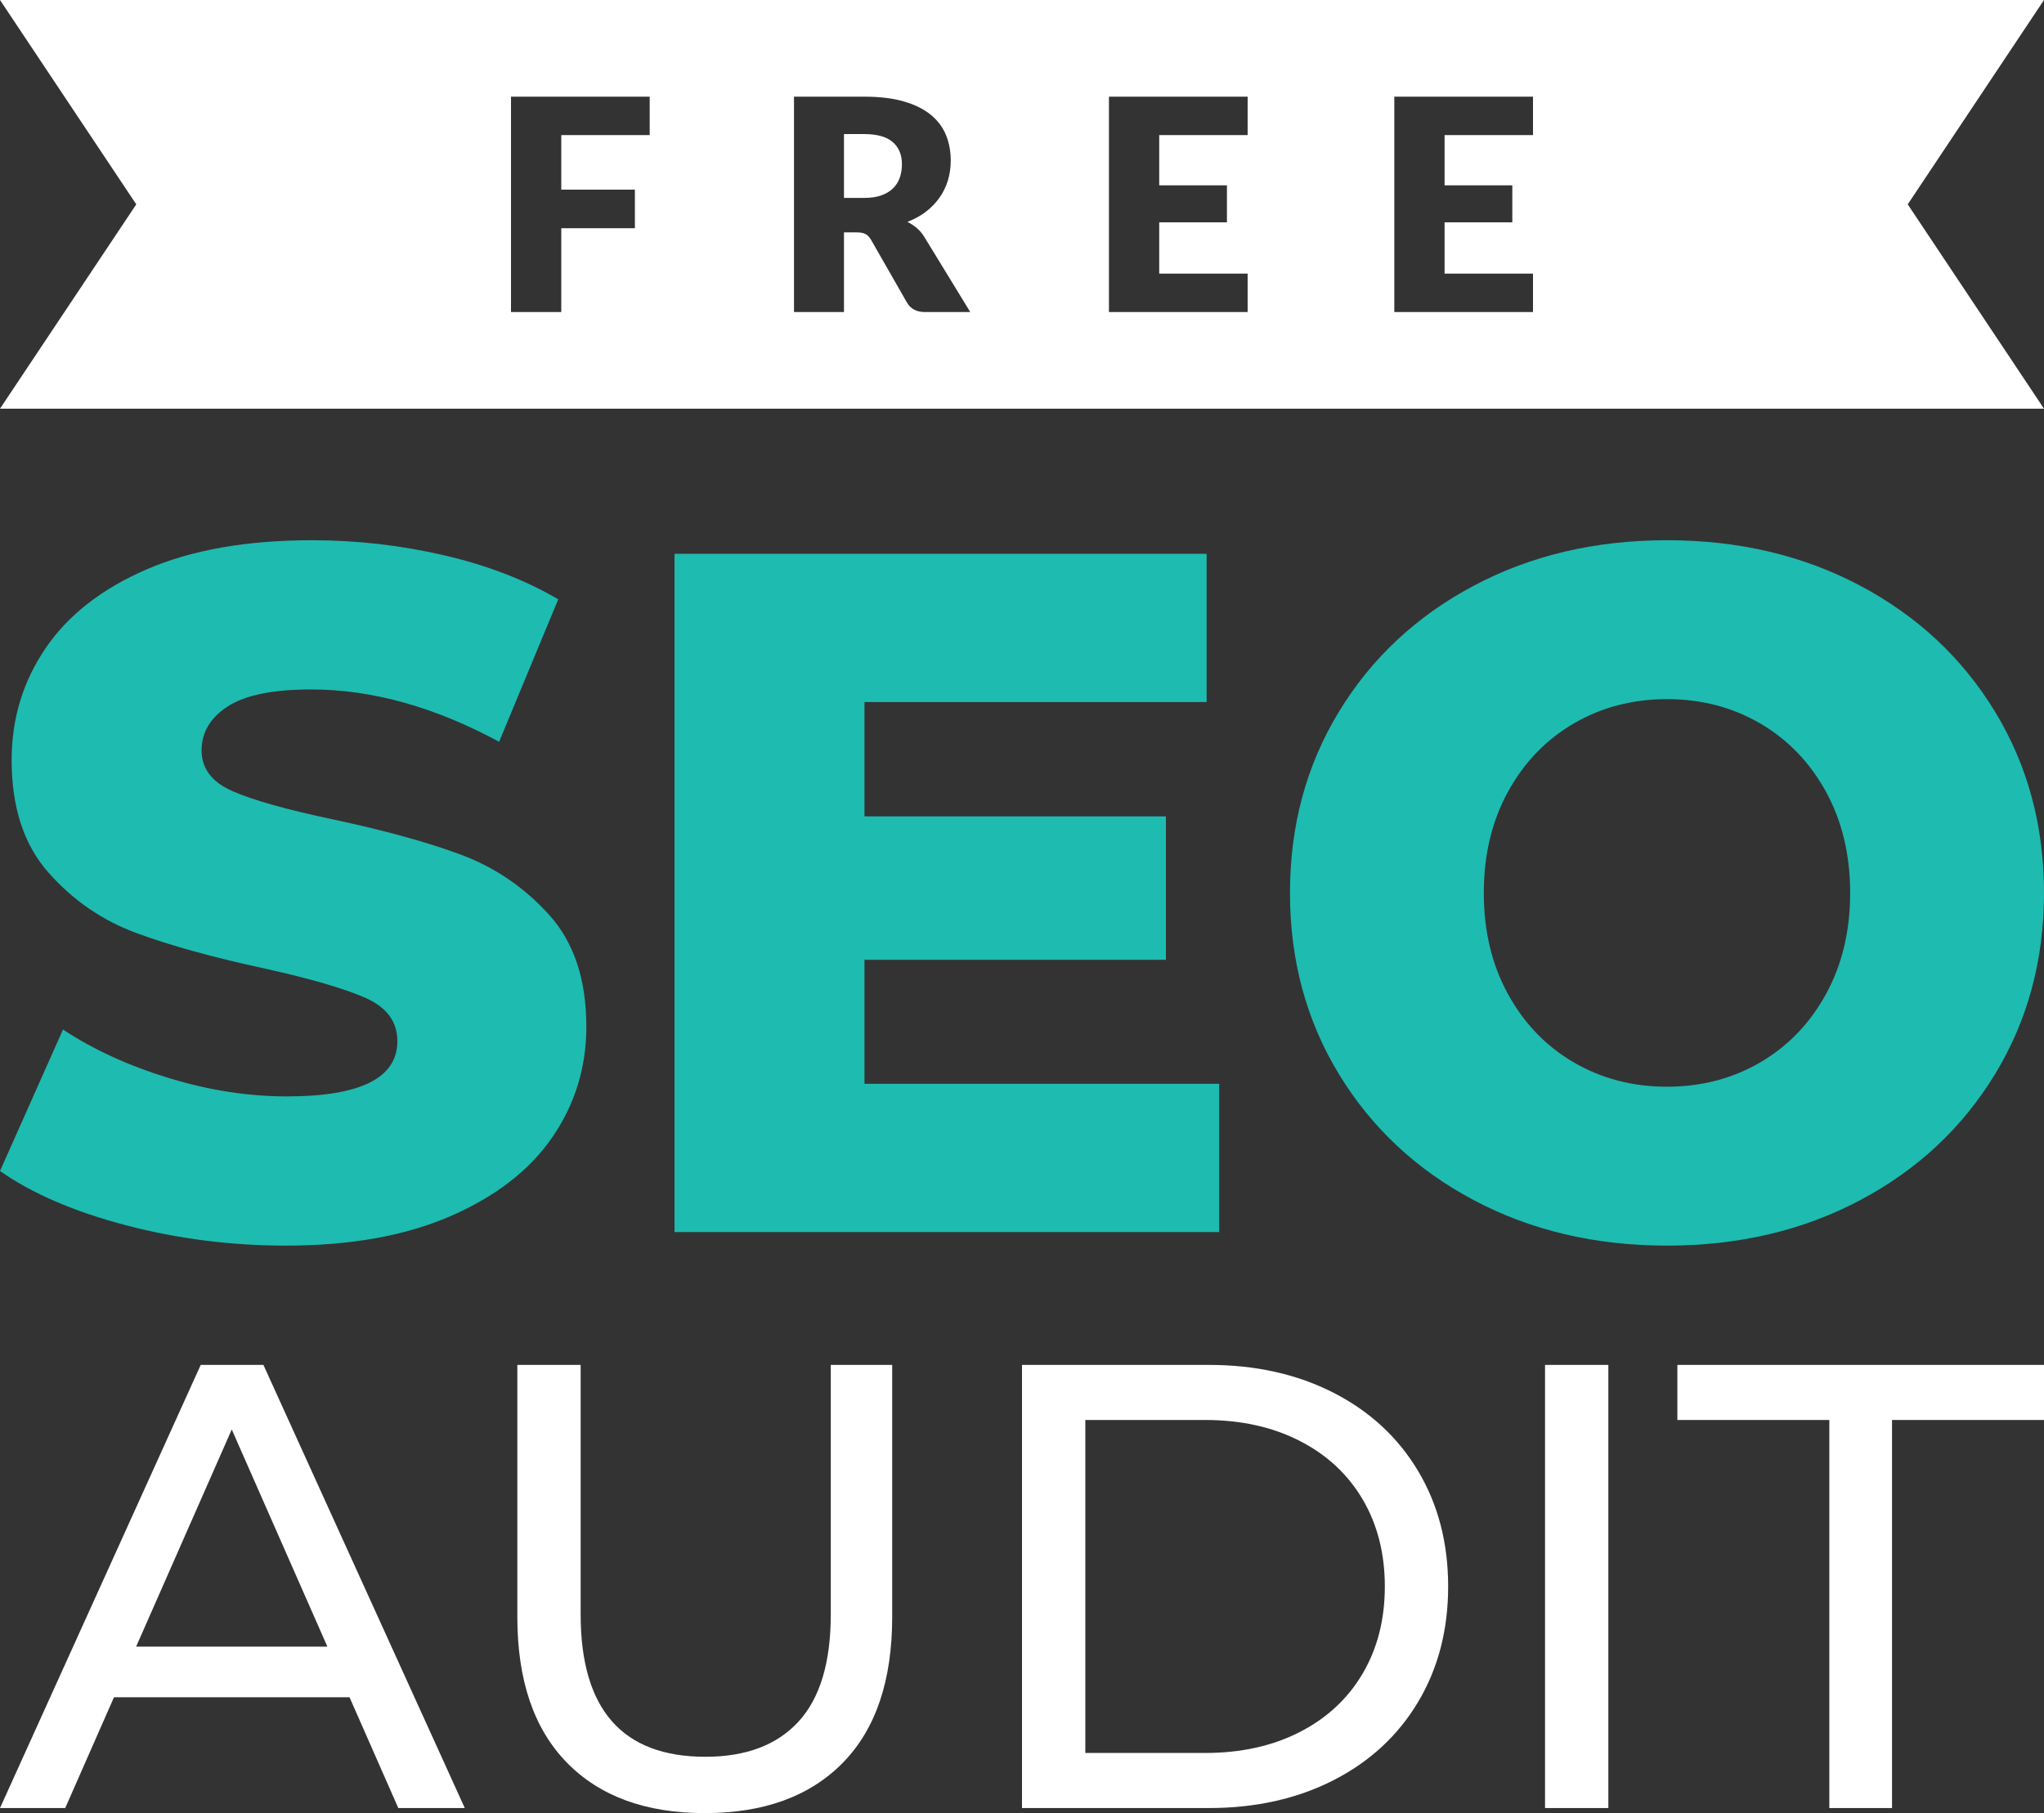
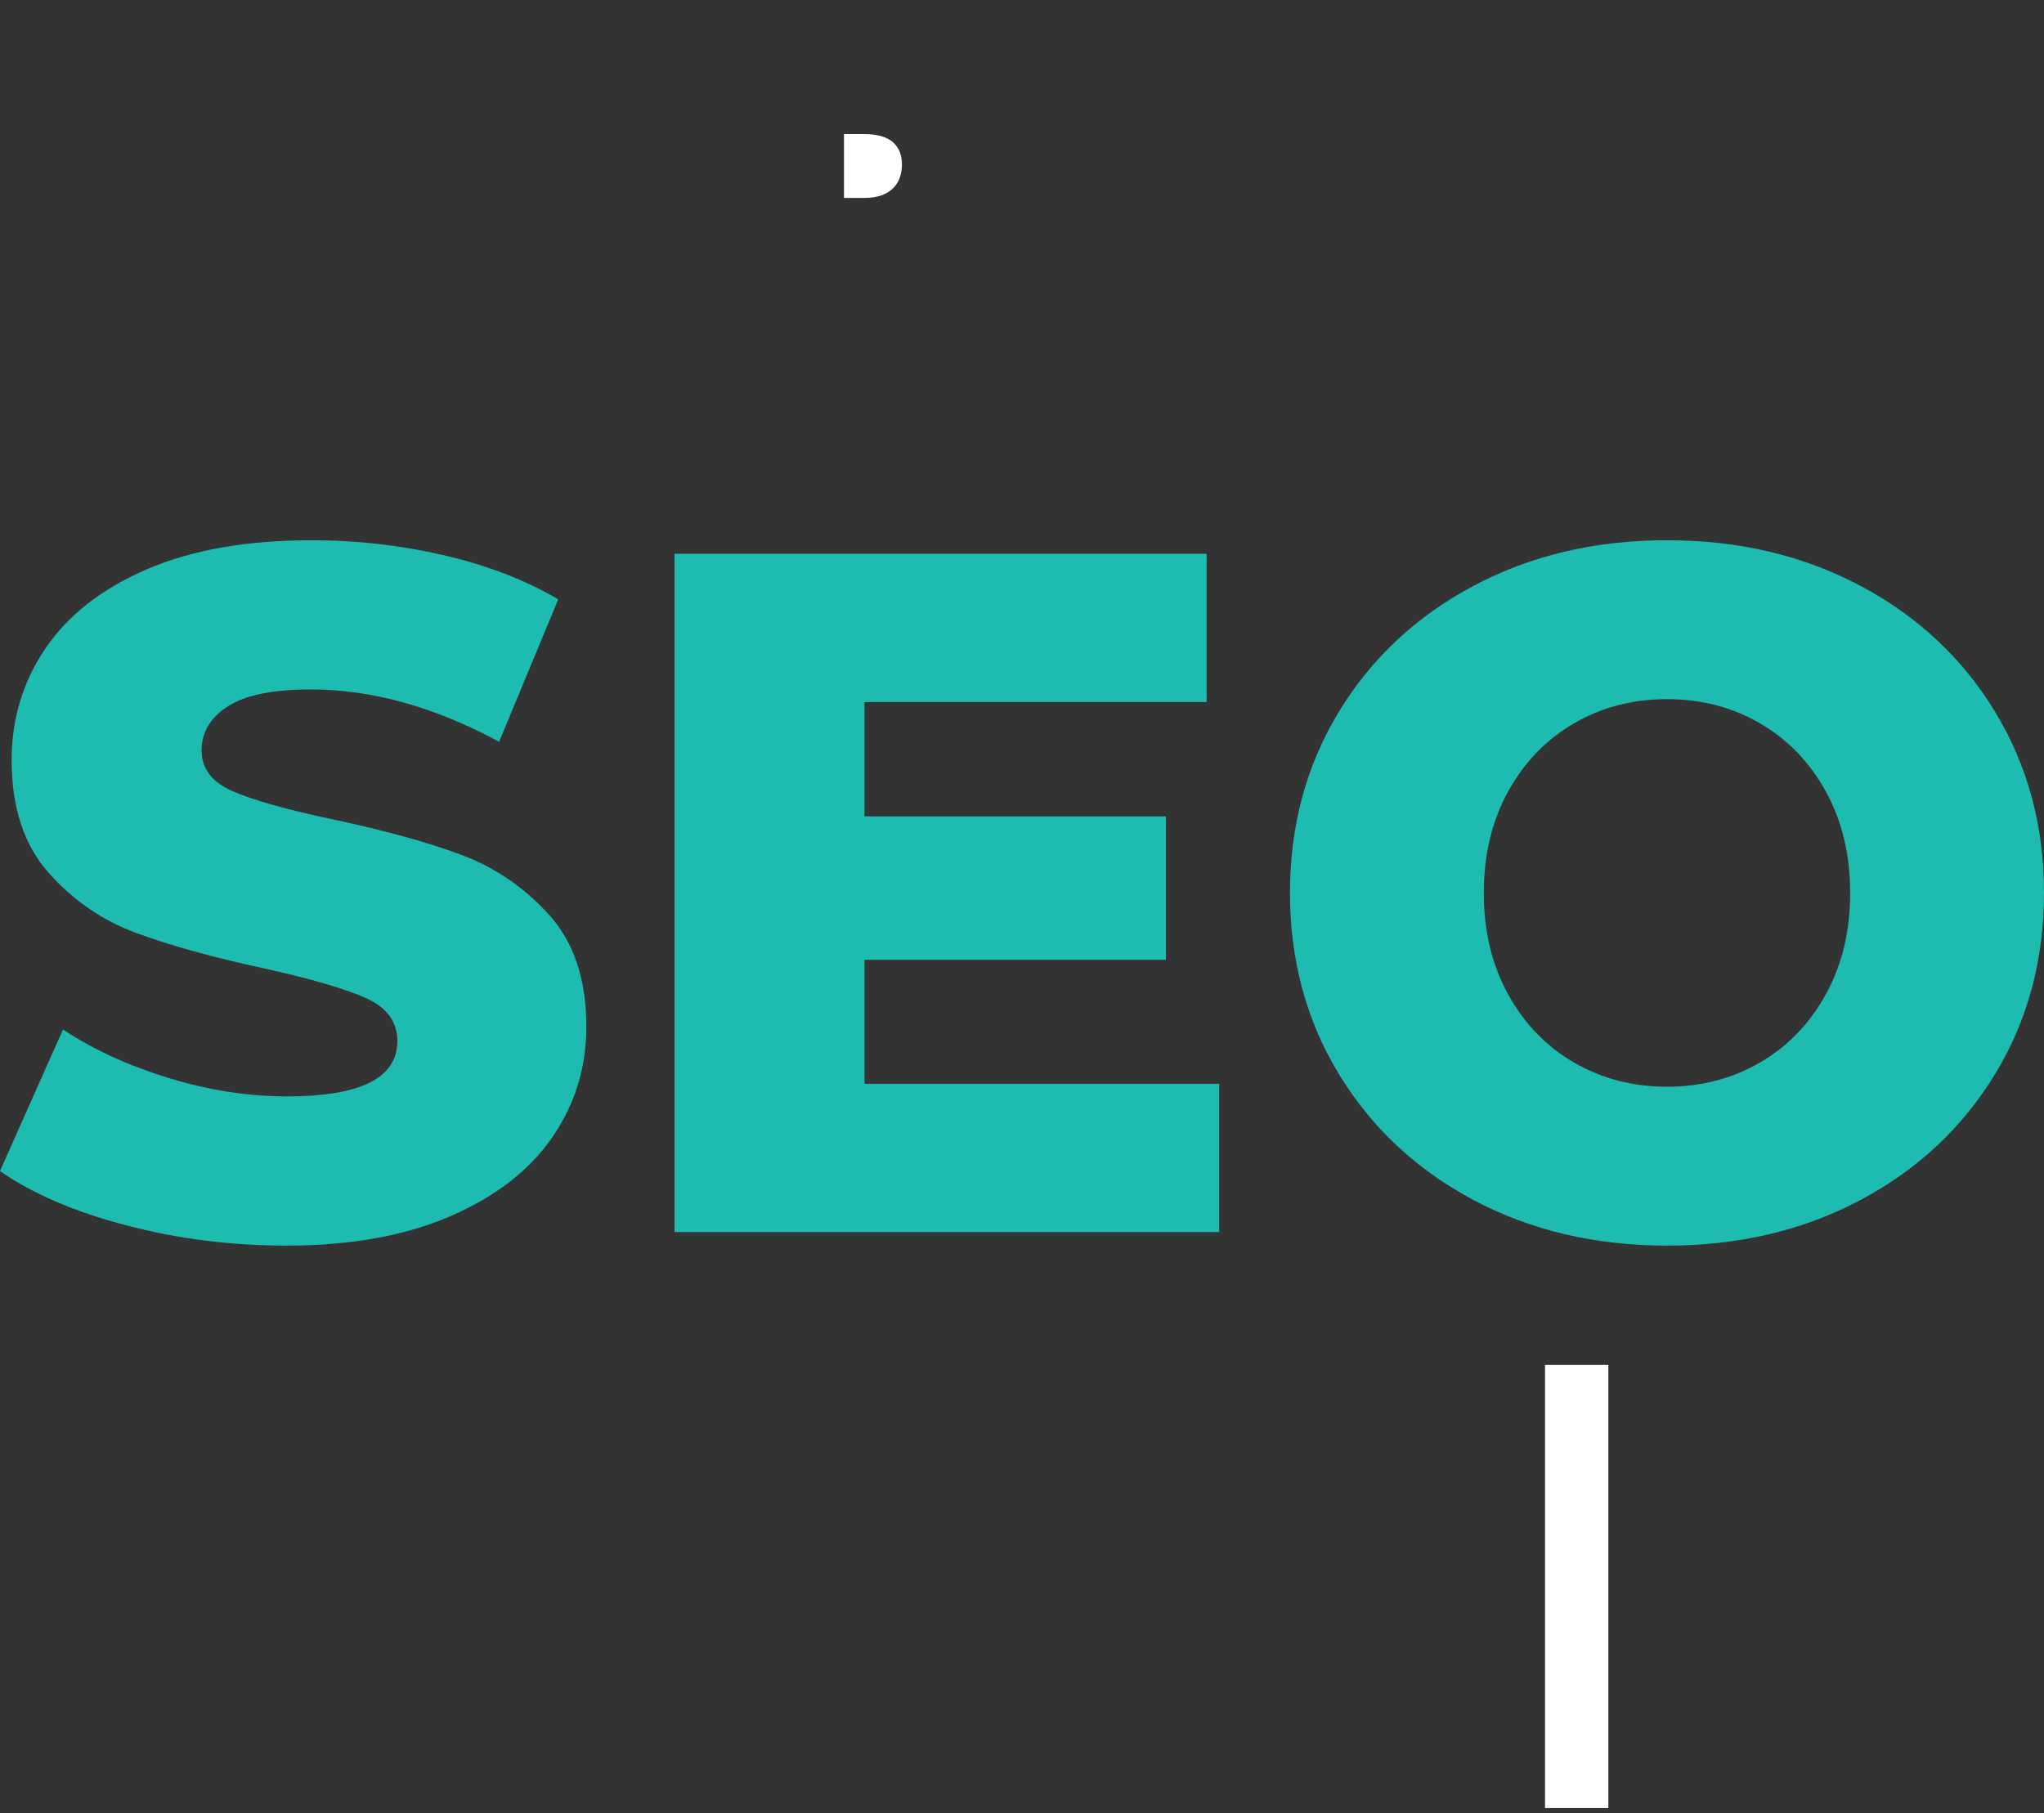
<svg xmlns="http://www.w3.org/2000/svg" version="1.1" id="Layer_1" x="0px" y="0px" viewBox="0 0 600 532.353" style="enable-background:new 0 0 600 532.353;" xml:space="preserve">
  <rect x="0" y="0" width="600" height="532.353" fill="#333333" stroke="none" />
  <style type="text/css">
	.st0{fill:#1EBBB1;}
	.st1{fill:#FFFFFF;}
</style>
  <g>
    <path class="st0" d="M36.984,359.756C21.809,355.773,9.482,350.465,0,343.824l18.492-41.537   c8.913,5.881,19.248,10.624,31.01,14.225c11.758,3.605,23.329,5.406,34.709,5.406   c21.621,0,32.432-5.406,32.432-16.216c0-5.69-3.085-9.908-9.246-12.66   c-6.165-2.747-16.074-5.641-29.729-8.677   c-14.985-3.223-27.503-6.685-37.554-10.384   c-10.055-3.699-18.683-9.624-25.889-17.781   c-7.21-8.153-10.811-19.155-10.811-33.002c0-12.136,3.316-23.088,9.957-32.859   c6.637-9.766,16.545-17.497,29.73-23.187c13.18-5.69,29.347-8.535,48.506-8.535   c13.087,0,25.982,1.472,38.692,4.41c12.704,2.943,23.898,7.255,33.57,12.944   l-17.354,41.821c-18.968-10.242-37.366-15.363-55.192-15.363   c-11.193,0-19.346,1.662-24.467,4.979c-5.121,3.321-7.681,7.637-7.681,12.944   c0,5.312,3.032,9.295,9.103,11.949c6.068,2.658,15.834,5.406,29.303,8.251   c15.171,3.227,27.738,6.685,37.696,10.384c9.957,3.698,18.586,9.579,25.889,17.639   c7.299,8.064,10.953,19.017,10.953,32.859c0,11.949-3.32,22.76-9.957,32.433   c-6.641,9.673-16.598,17.403-29.872,23.186   c-13.278,5.783-29.401,8.677-48.364,8.677   C67.803,365.73,52.156,363.739,36.984,359.756z" />
    <path class="st0" d="M357.891,318.22v43.528H198.005V162.6H354.195v43.528H253.767v33.57   h88.477v42.106h-88.477v36.415H357.891z" />
    <path class="st0" d="M432.574,352.359c-16.785-8.913-29.969-21.24-39.545-36.984   c-9.579-15.741-14.366-33.473-14.366-53.201c0-19.723,4.787-37.456,14.366-53.201   c9.576-15.74,22.76-28.067,39.545-36.984   c16.785-8.913,35.705-13.371,56.757-13.371c21.052,0,39.971,4.459,56.757,13.371   c16.785,8.917,29.966,21.244,39.545,36.984C595.208,224.718,600,242.45,600,262.174   c0,19.728-4.792,37.46-14.366,53.201c-9.58,15.745-22.76,28.072-39.545,36.984   c-16.785,8.917-35.705,13.371-56.757,13.371   C468.279,365.73,449.36,361.276,432.574,352.359z M516.643,311.961   c8.152-4.739,14.603-11.424,19.345-20.057c4.739-8.628,7.112-18.537,7.112-29.73   c0-11.189-2.374-21.097-7.112-29.73c-4.743-8.628-11.193-15.314-19.345-20.057   c-8.157-4.739-17.261-7.112-27.311-7.112c-10.056,0-19.159,2.374-27.312,7.112   c-8.157,4.743-14.606,11.429-19.345,20.057   c-4.743,8.633-7.112,18.541-7.112,29.73c0,11.193,2.369,21.102,7.112,29.73   c4.739,8.633,11.188,15.318,19.345,20.057c8.153,4.743,17.257,7.112,27.312,7.112   C499.382,319.073,508.486,316.704,516.643,311.961z" />
  </g>
  <g>
-     <path class="st1" d="M102.603,498.338H33.458l-14.313,32.528H0l58.922-130.113h18.402   l59.109,130.113h-19.517L102.603,498.338z M96.098,483.468L68.03,419.712   l-28.067,63.755H96.098z" />
-     <path class="st1" d="M166.358,517.483c-9.665-9.912-14.498-24.164-14.498-42.751v-73.978   h18.587v73.235c0,27.881,12.205,41.822,36.617,41.822   c11.897,0,21.004-3.438,27.324-10.316c6.32-6.877,9.48-17.379,9.48-31.506   v-73.235h18.029v73.978c0,18.713-4.832,32.993-14.497,42.844   c-9.666,9.852-23.174,14.778-40.522,14.778   C189.528,532.353,176.023,527.398,166.358,517.483z" />
-     <path class="st1" d="M300,400.753h54.833c13.754,0,25.959,2.727,36.617,8.179   c10.656,5.454,18.928,13.105,24.815,22.956c5.883,9.852,8.828,21.161,8.828,33.923   c0,12.764-2.945,24.071-8.828,33.922c-5.887,9.852-14.159,17.504-24.815,22.956   c-10.659,5.454-22.863,8.179-36.617,8.179H300V400.753z M353.718,514.695   c10.532,0,19.796-2.044,27.788-6.134c7.993-4.09,14.156-9.82,18.495-17.194   c4.335-7.371,6.505-15.893,6.505-25.558c0-9.666-2.17-18.184-6.505-25.558   c-4.339-7.371-10.502-13.105-18.495-17.194   c-7.992-4.09-17.257-6.134-27.788-6.134h-35.13v97.771H353.718z" />
    <path class="st1" d="M453.531,400.753h18.587v130.113h-18.587V400.753z" />
-     <path class="st1" d="M536.989,416.924h-44.611v-16.171H600v16.171h-44.61v113.942h-18.402   V416.924z" />
  </g>
  <g>
    <path class="st1" d="M262.044,41.706c-1.808-1.562-4.608-2.344-8.398-2.344h-5.903v18.75   h5.903c1.996,0,3.696-0.253,5.1-0.76c1.403-0.506,2.553-1.208,3.45-2.105   c0.897-0.896,1.548-1.946,1.953-3.147c0.405-1.2,0.608-2.496,0.608-3.885   C264.757,45.438,263.853,43.268,262.044,41.706z" />
-     <path class="st1" d="M600,0H0l40,60L0,120h600l-40-60L600,0z M190.712,39.666H164.757v16.016h21.614v11.328   H164.757v24.61H150V28.381h40.712V39.666z M271.528,91.619   c-2.459,0-4.225-0.926-5.295-2.778l-10.503-18.359   c-0.464-0.81-1.006-1.389-1.628-1.736c-0.623-0.347-1.498-0.521-2.626-0.521   h-3.733v23.394h-14.67V28.381h20.573c4.571,0,8.47,0.471,11.697,1.411   c3.226,0.941,5.859,2.25,7.9,3.928c2.04,1.678,3.522,3.661,4.449,5.946   c0.926,2.286,1.389,4.774,1.389,7.465c0,2.055-0.276,3.993-0.825,5.816   c-0.55,1.823-1.367,3.509-2.453,5.056c-1.085,1.548-2.416,2.93-3.993,4.145   c-1.578,1.216-3.393,2.214-5.448,2.995c0.983,0.492,1.902,1.1,2.757,1.823   c0.853,0.724,1.598,1.606,2.235,2.647l13.455,22.005H271.528z M366.233,39.666   h-25.955v14.757h19.879v10.851h-19.879v15.061h25.955v11.285h-40.712V28.381h40.712   V39.666z M450,39.666h-25.955v14.757h19.879v10.851h-19.879v15.061H450v11.285h-40.712   V28.381H450V39.666z" />
  </g>
</svg>